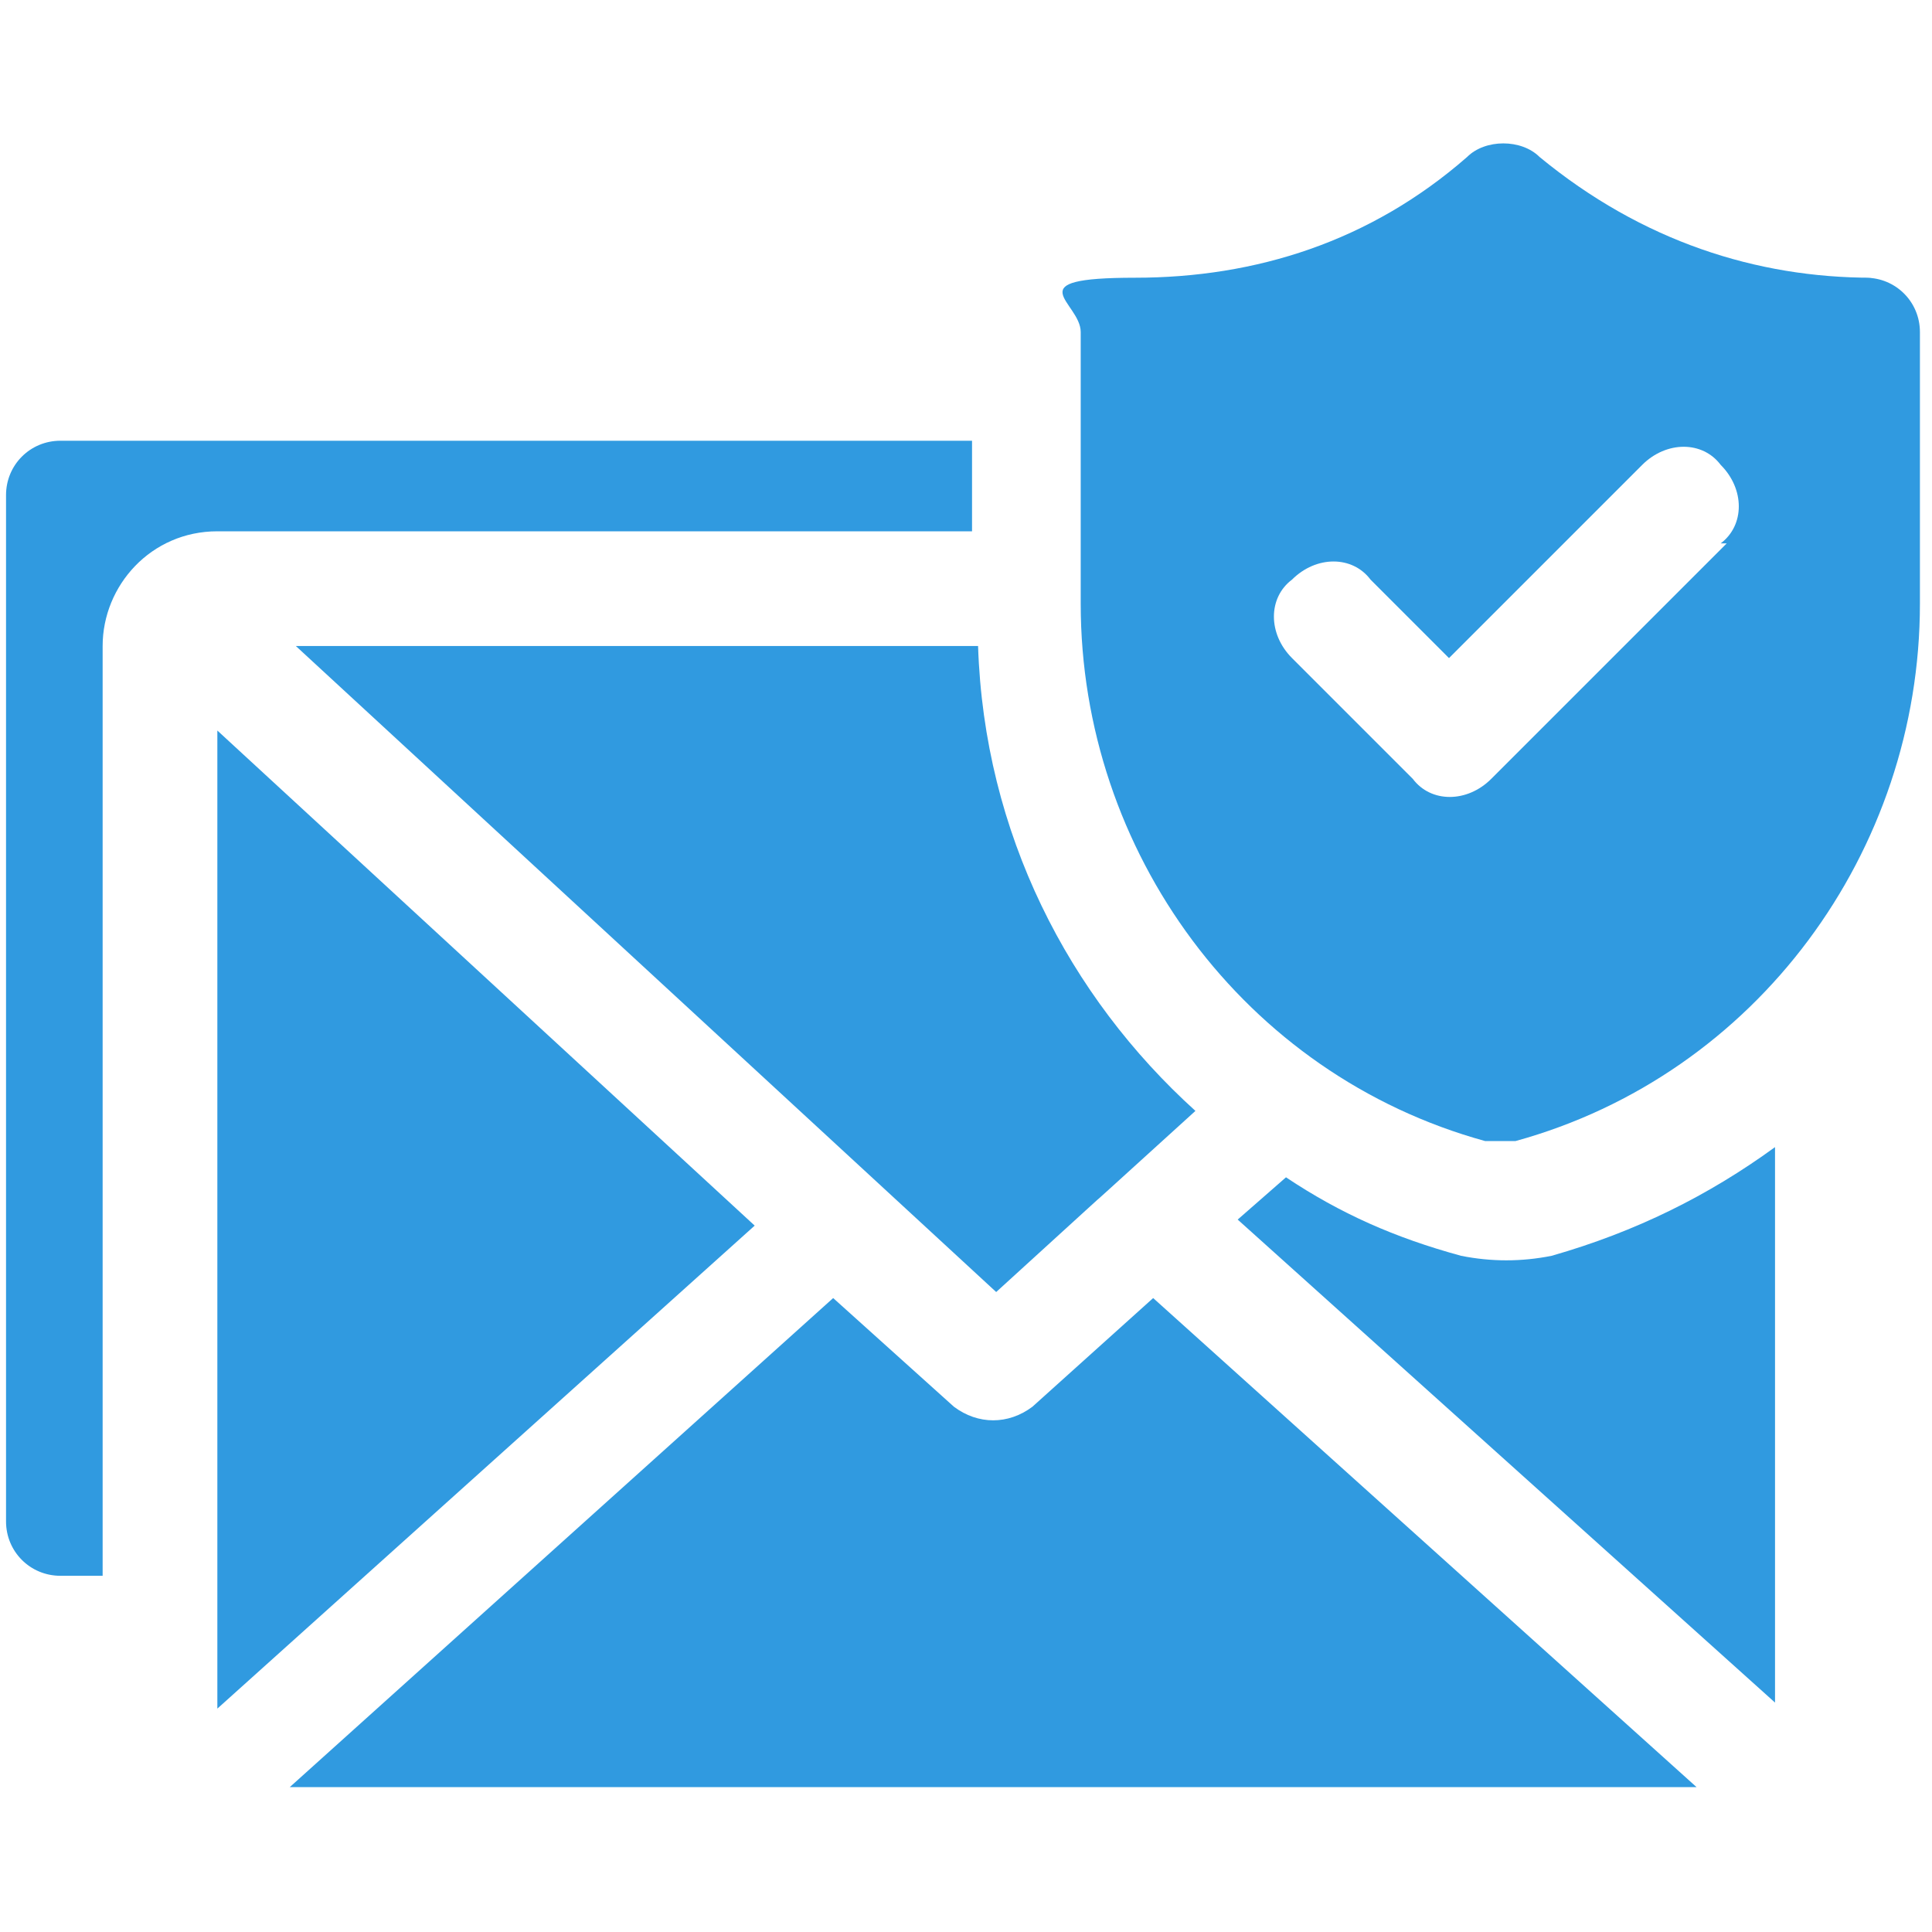
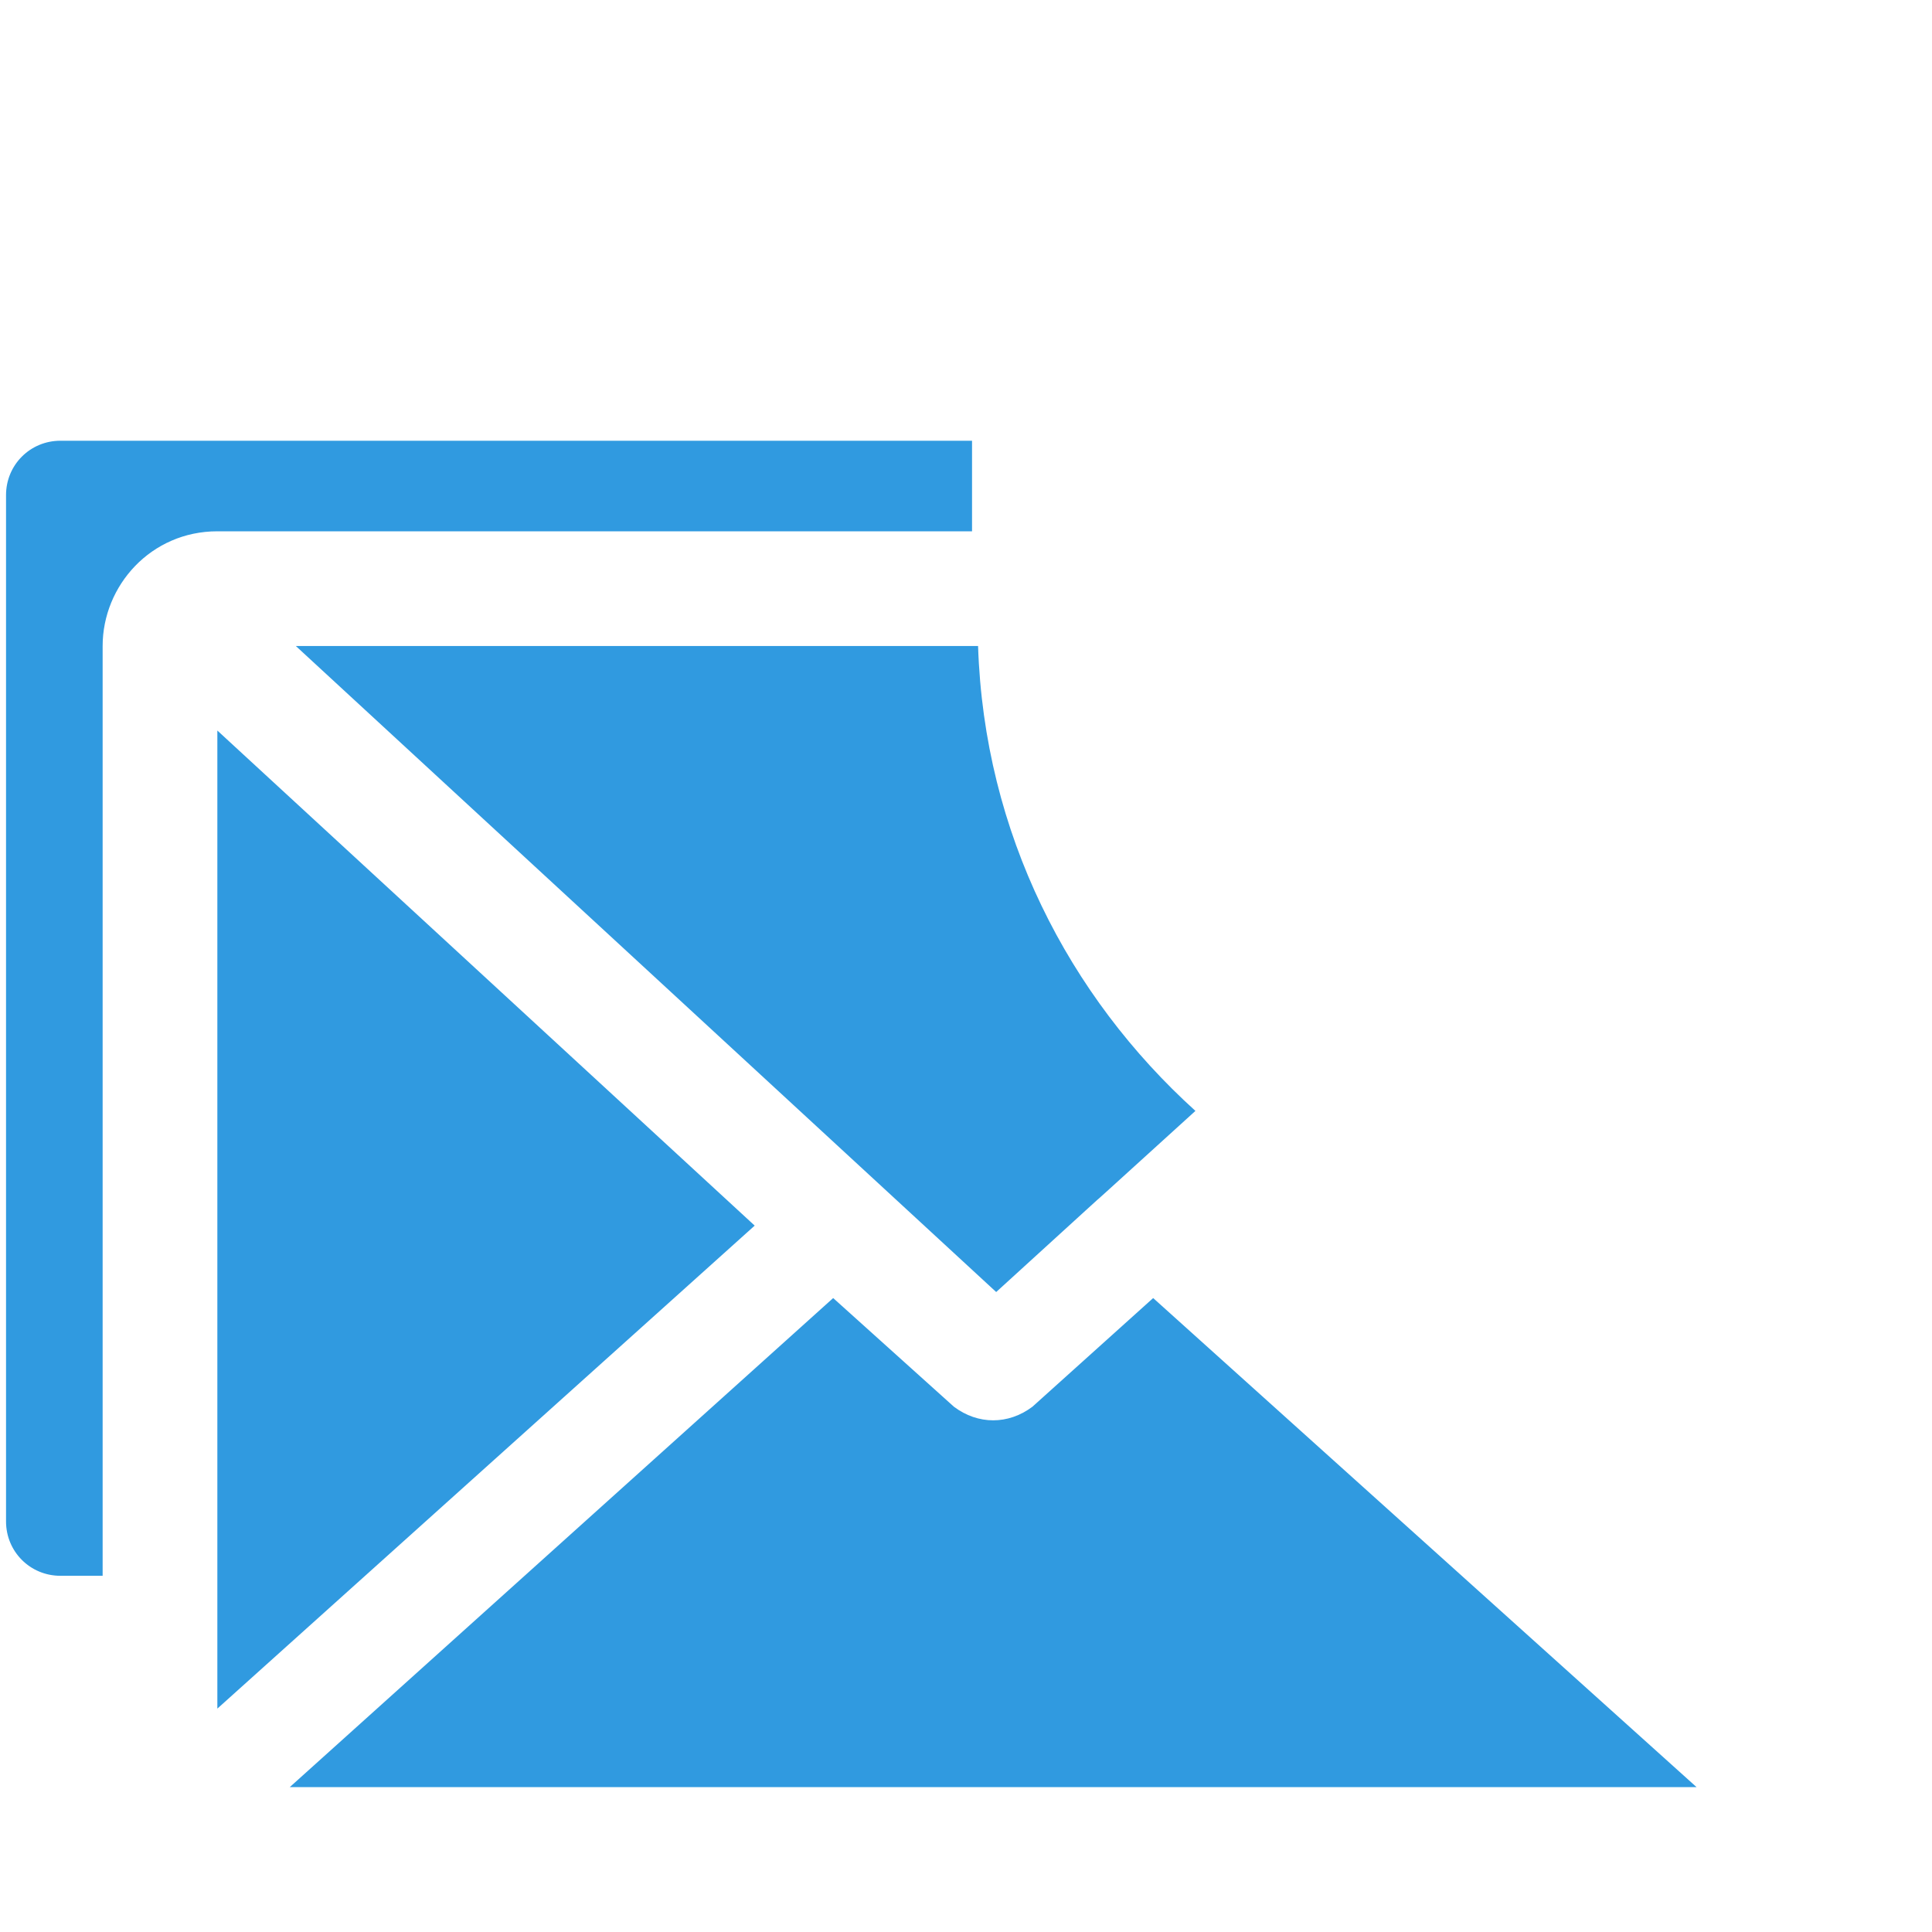
<svg xmlns="http://www.w3.org/2000/svg" id="Layer_1" version="1.1" viewBox="0 0 32 32">
  <defs>
    <style>
      .st0 {
        fill: #309ae0;
      }
    </style>
  </defs>
  <path class="st0" d="M16.1,8.9v-1.6H1c-.5,0-.9.4-.9.9v17c0,.5.4.9.9.9h.7v-15.4c0-1,.8-1.9,1.9-1.9h12.5Z" />
  <path class="st0" d="M16.5,21.4c3.4-3.1,0,0,3.3-3-2.1-1.9-3.5-4.6-3.6-7.7H4.9l11.6,10.7Z" />
-   <path class="st0" d="M3.6,12.1v16.2l8.9-8L3.6,12.1Z" />
+   <path class="st0" d="M3.6,12.1v16.2l8.9-8Z" />
  <path class="st0" d="M17.1,23.3c-.4.3-.9.3-1.3,0l-2-1.8-9,8.1h23.3l-9-8.1-2,1.8Z" />
-   <path class="st0" d="M24.2,20.8c-1.1-.3-2-.7-2.9-1.3l-.8.7,8.9,8v-9.2c-1.1.8-2.3,1.4-3.7,1.8-.5.1-1,.1-1.5,0h0Z" />
-   <path class="st0" d="M31,4.6c-1.9,0-3.8-.6-5.5-2-.3-.3-.9-.3-1.2,0-1.6,1.4-3.5,2-5.5,2s-.9.4-.9.9v4.5c0,4.1,2.7,7.8,6.7,8.9.2,0,.3,0,.5,0,4-1.1,6.7-4.8,6.7-8.9v-4.5c0-.5-.4-.9-.9-.9ZM28.6,9l-3.9,3.9c-.4.4-1,.4-1.3,0l-2-2c-.4-.4-.4-1,0-1.3.4-.4,1-.4,1.3,0l1.3,1.3,3.2-3.2c.4-.4,1-.4,1.3,0,.4.4.4,1,0,1.3h0Z" />
</svg>